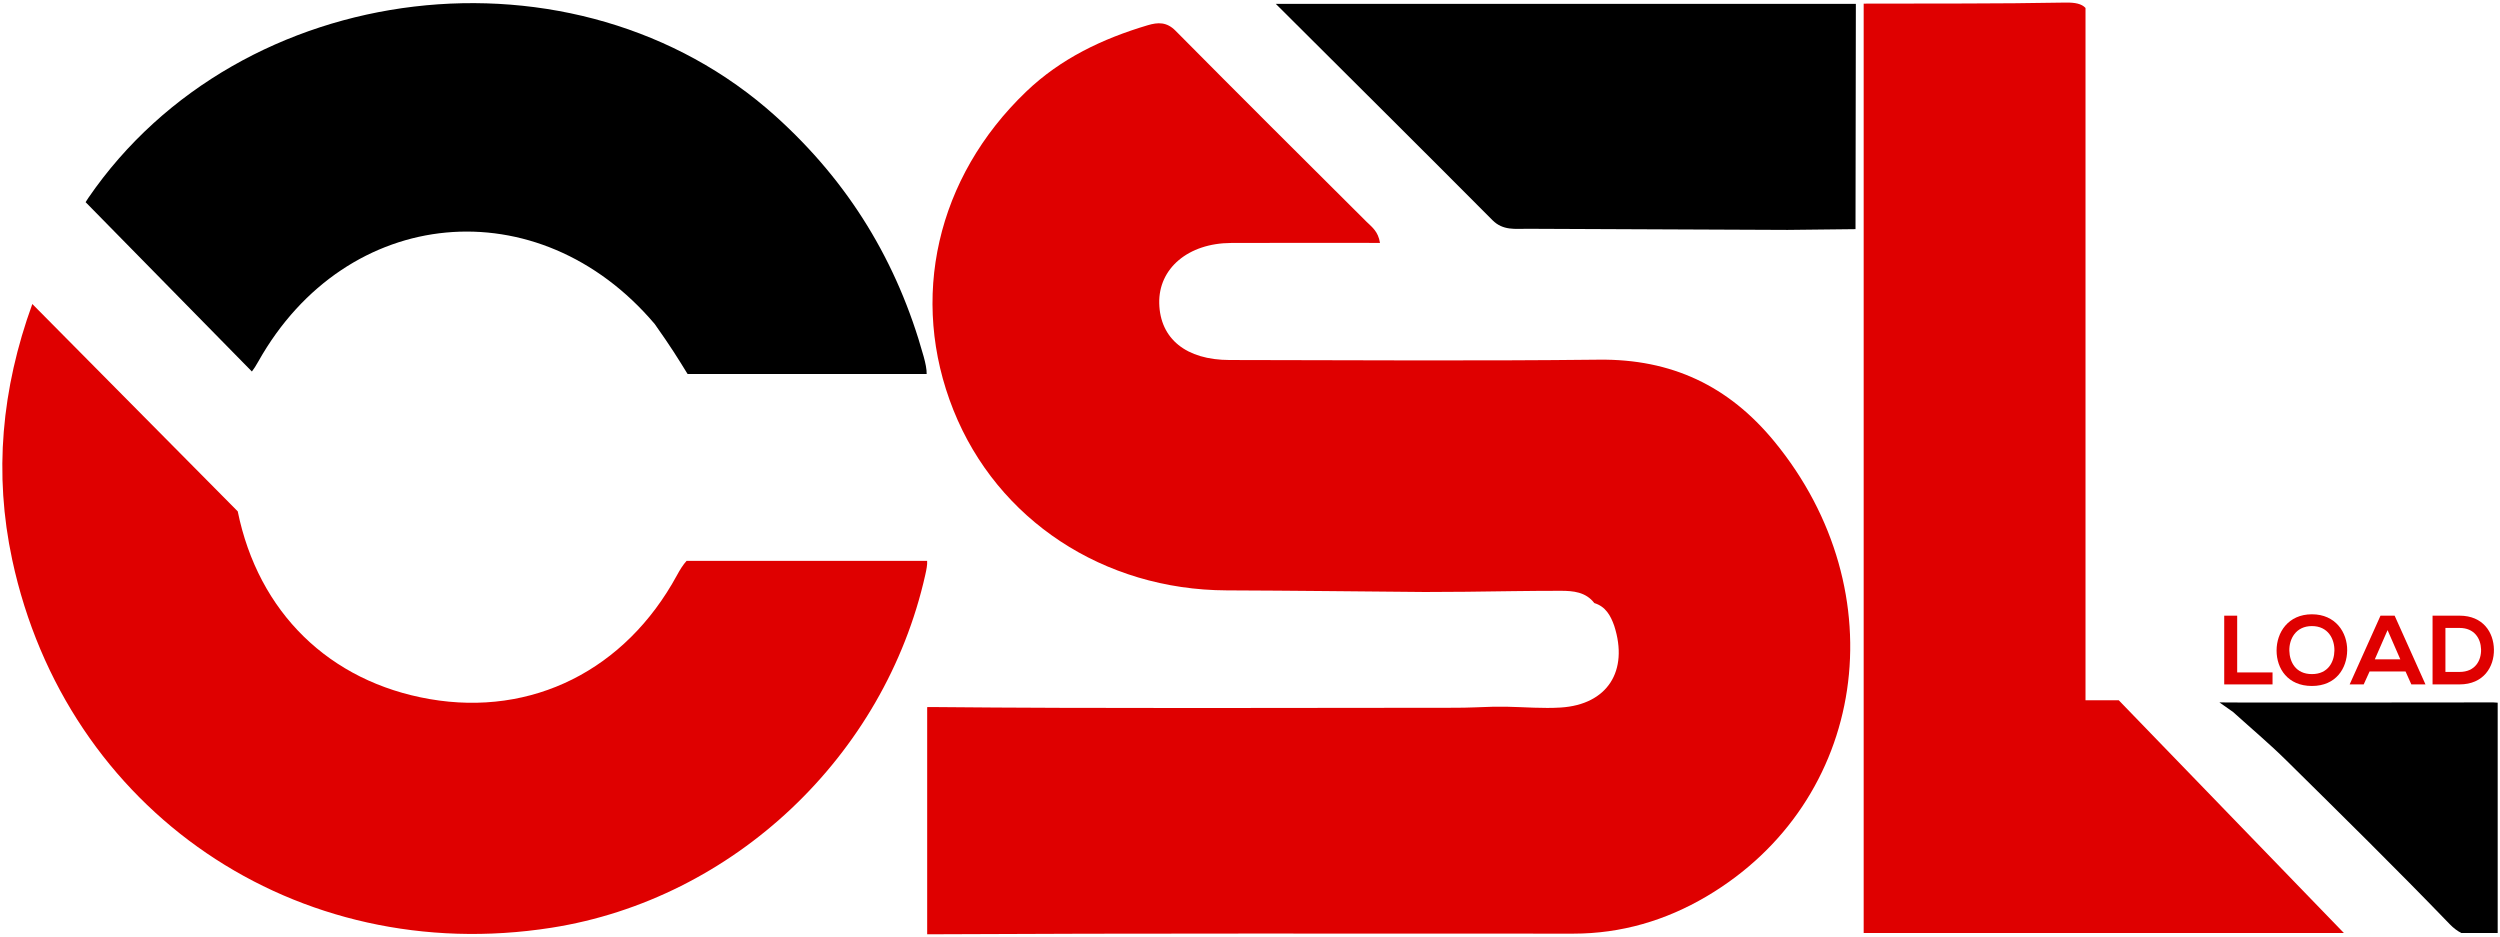
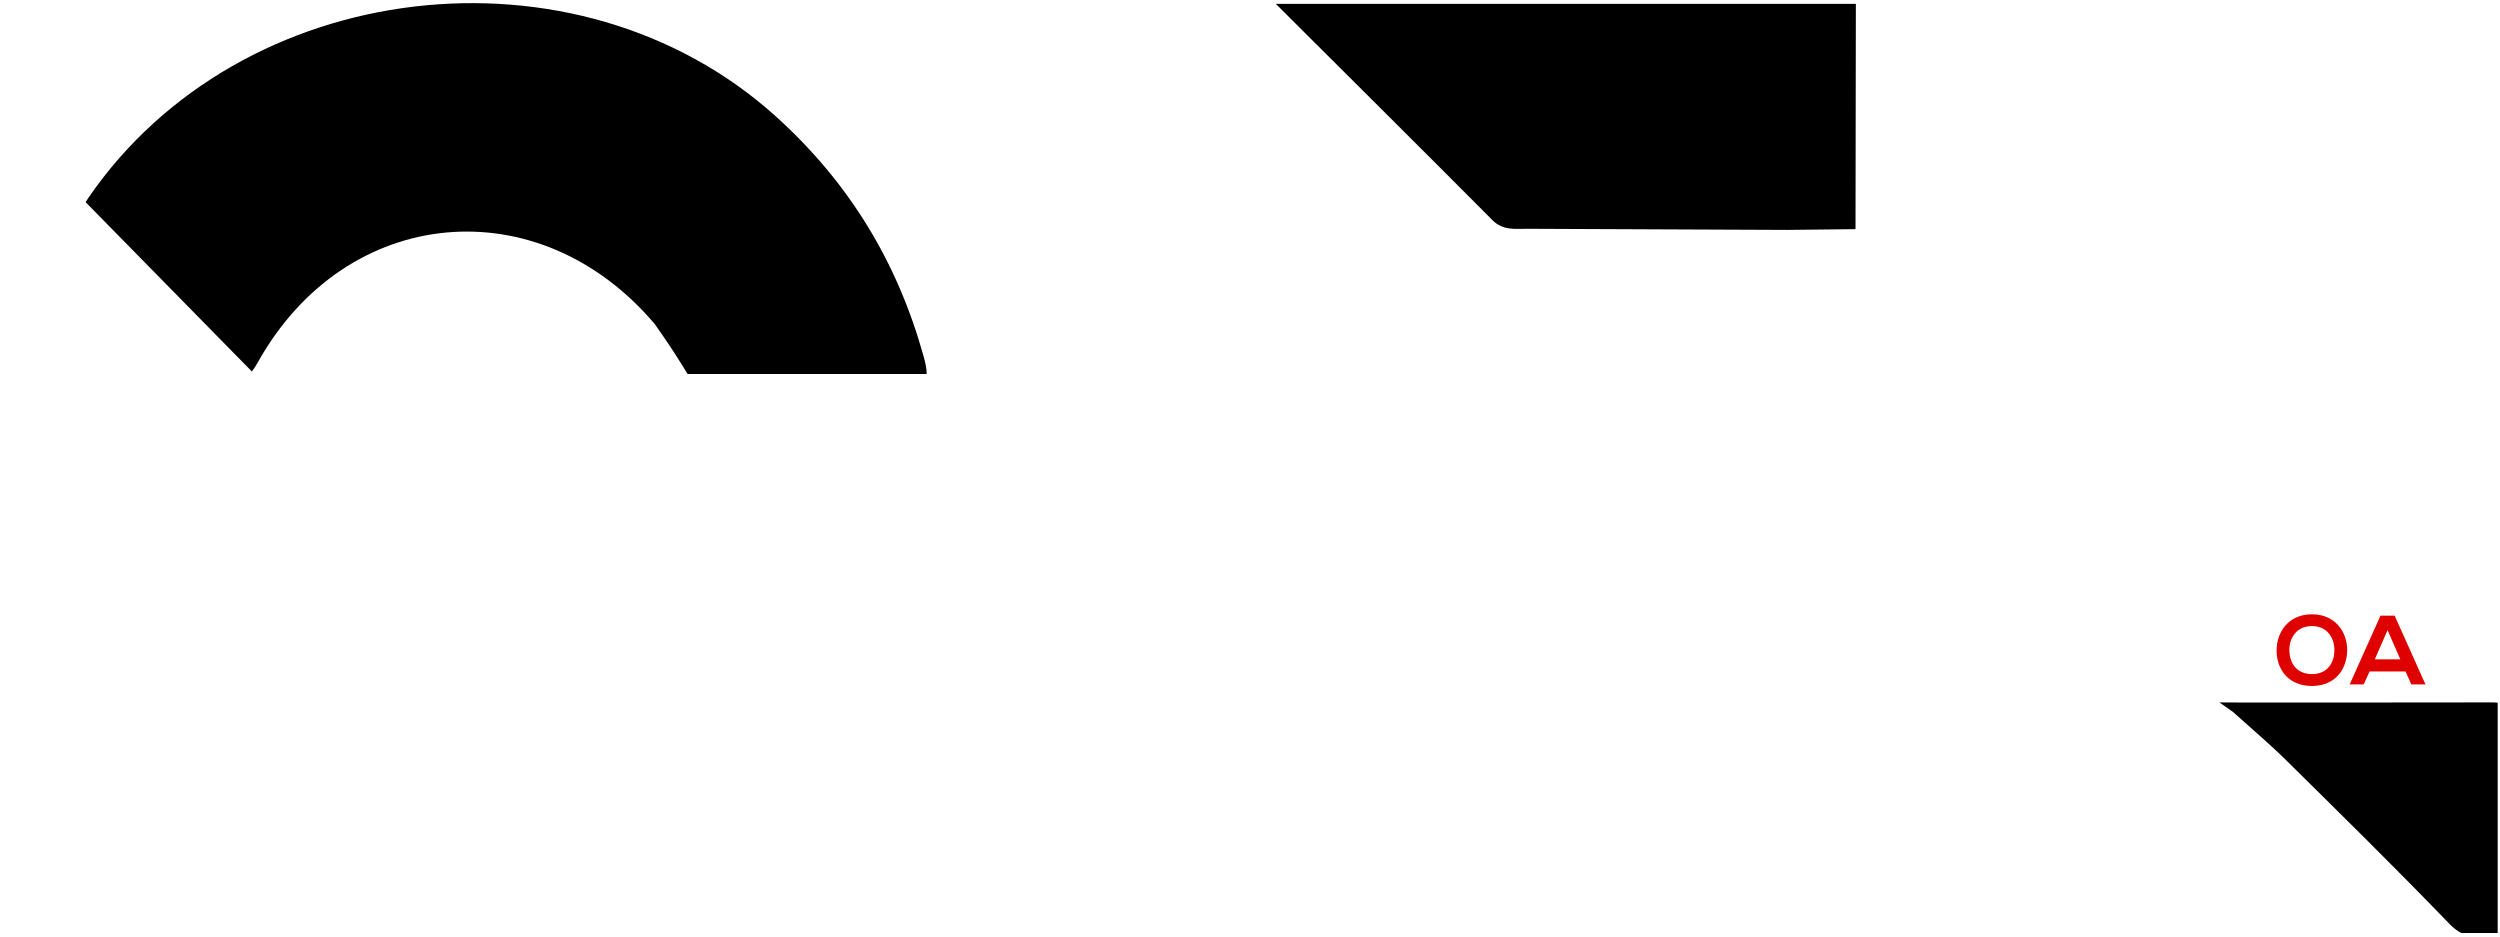
<svg xmlns="http://www.w3.org/2000/svg" id="Layer_1" x="0px" y="0px" width="365.181px" height="136.848px" viewBox="0 0 365.181 136.848" xml:space="preserve">
  <g>
    <path d="M261.113,33.583c-12.66-0.051-25.319-0.095-37.979-0.164c-1.79-0.01-3.585,0.291-5.123-1.255  c-10.207-10.261-20.479-20.458-31.654-31.599c29.028,0,56.881,0,84.732,0c-0.018,10.969-0.034,21.938-0.051,32.907  C267.73,33.509,264.422,33.546,261.113,33.583z" />
-     <path fill="#DF0000" d="M309.495,102.293h-2.856h-1.056h-0.947V1.163c-0.561-0.609-1.501-0.814-2.965-0.787  c-9.812,0.185-19.627,0.123-29.44,0.155v135.756c23.476,0,46.95,0,70.146,0L309.495,102.293z" />
    <path d="M364.203,102.602c-12.384,0.028-24.768,0.015-37.15,0.015l-2.858-0.015l1.994,1.4c2.598,2.351,5.287,4.608,7.776,7.067  c8.019,7.919,16.058,15.821,23.878,23.934c0.55,0.57,1.112,0.983,1.686,1.284h5.313v-33.645  C364.645,102.617,364.435,102.602,364.203,102.602z" />
    <path d="M134.914,52.052c-3.835-13.791-10.903-25.427-21.633-35.09C84.169-9.254,35.1-3.483,12.892,28.925  c-0.146,0.213-0.271,0.412-0.387,0.605l24.289,24.737c0.292-0.371,0.598-0.859,0.945-1.476  c12.879-22.903,40.95-25.476,57.905-5.451c2.448,3.467,3.331,4.923,4.793,7.291h34.922  C135.374,53.921,135.192,53.053,134.914,52.052z" />
-     <path fill="#DF0000" d="M100.293,81.926c-0.524,0.574-0.963,1.287-1.406,2.101c-7.545,13.881-21.199,20.676-36.109,18.092  c-14.693-2.547-25.048-12.684-28.052-27.424L4.721,44.407c-4.507,12.43-5.629,24.795-2.938,37.352  c7.874,36.755,41.543,59.604,78.774,53.757c26.565-4.172,48.679-25.066,54.602-51.555c0.178-0.794,0.311-1.48,0.27-2.035H100.293z" />
-     <path fill="#DF0000" d="M259.173,64.479c-6.682-8.13-15.033-12.059-25.608-11.94c-17.981,0.202-35.967,0.069-53.951,0.049  c-6.359-0.007-10.159-3.104-10.282-8.273c-0.121-5.104,4.225-8.793,10.494-8.824c7.25-0.036,14.501-0.008,21.752-0.008  c-0.266-1.706-1.197-2.324-1.974-3.097c-9.32-9.278-18.64-18.559-27.896-27.9c-1.285-1.297-2.555-1.247-4.069-0.796  c-6.599,1.963-12.697,4.869-17.721,9.674c-13.13,12.556-17.156,30.275-10.643,46.554c6.42,16.045,21.926,26.25,39.909,26.321  c9.651,0.037,19.302,0.154,28.952,0.236c2.003-0.012,4.005-0.023,6.007-0.034c4.612-0.053,9.225-0.143,13.837-0.14  c1.817,0.001,3.652,0.163,4.909,1.793c1.655,0.507,2.378,1.828,2.905,3.321c2.129,6.616-1.005,11.502-7.804,11.936  c-2.602,0.166-5.229-0.065-7.846-0.116c-0.672,0-1.343-0.001-2.015-0.001c-1.827,0.053-3.655,0.15-5.483,0.151  c-23.812,0.01-52.625,0.127-76.434-0.104c-0.273-0.003-0.531,0-0.778,0.008v33.186c29.802-0.163,64.602-0.092,94.402-0.095  c6.975,0,13.468-1.919,19.412-5.423C272.758,117.102,277.242,86.463,259.173,64.479z" />
    <g>
      <g>
-         <path fill="#DF0000" d="M326.791,89.933v8.29h5.164v1.75h-7.057v-10.04H326.791z" />
        <path fill="#DF0000" d="M342.858,95.01c-0.029,2.597-1.621,5.192-5.149,5.192s-5.164-2.539-5.164-5.178    c0-2.64,1.693-5.293,5.164-5.293C341.166,89.731,342.887,92.385,342.858,95.01z M334.41,95.053    c0.043,1.649,0.932,3.414,3.299,3.414c2.366,0,3.256-1.778,3.284-3.429c0.029-1.692-0.918-3.585-3.284-3.585    C335.342,91.453,334.367,93.36,334.41,95.053z" />
        <path fill="#DF0000" d="M351.382,98.079h-5.249l-0.861,1.894h-2.051l4.504-10.04h2.065l4.504,10.04h-2.065L351.382,98.079z     M348.758,92.041l-1.865,4.274h3.729L348.758,92.041z" />
-         <path fill="#DF0000" d="M364.294,94.866c0.043,2.539-1.506,5.106-5.02,5.106c-1.234,0-2.711,0-3.944,0v-10.04    c1.233,0,2.71,0,3.944,0C362.717,89.933,364.251,92.385,364.294,94.866z M357.209,98.151h2.065c2.28,0,3.184-1.664,3.141-3.299    c-0.043-1.563-0.961-3.127-3.141-3.127h-2.065V98.151z" />
      </g>
    </g>
  </g>
</svg>